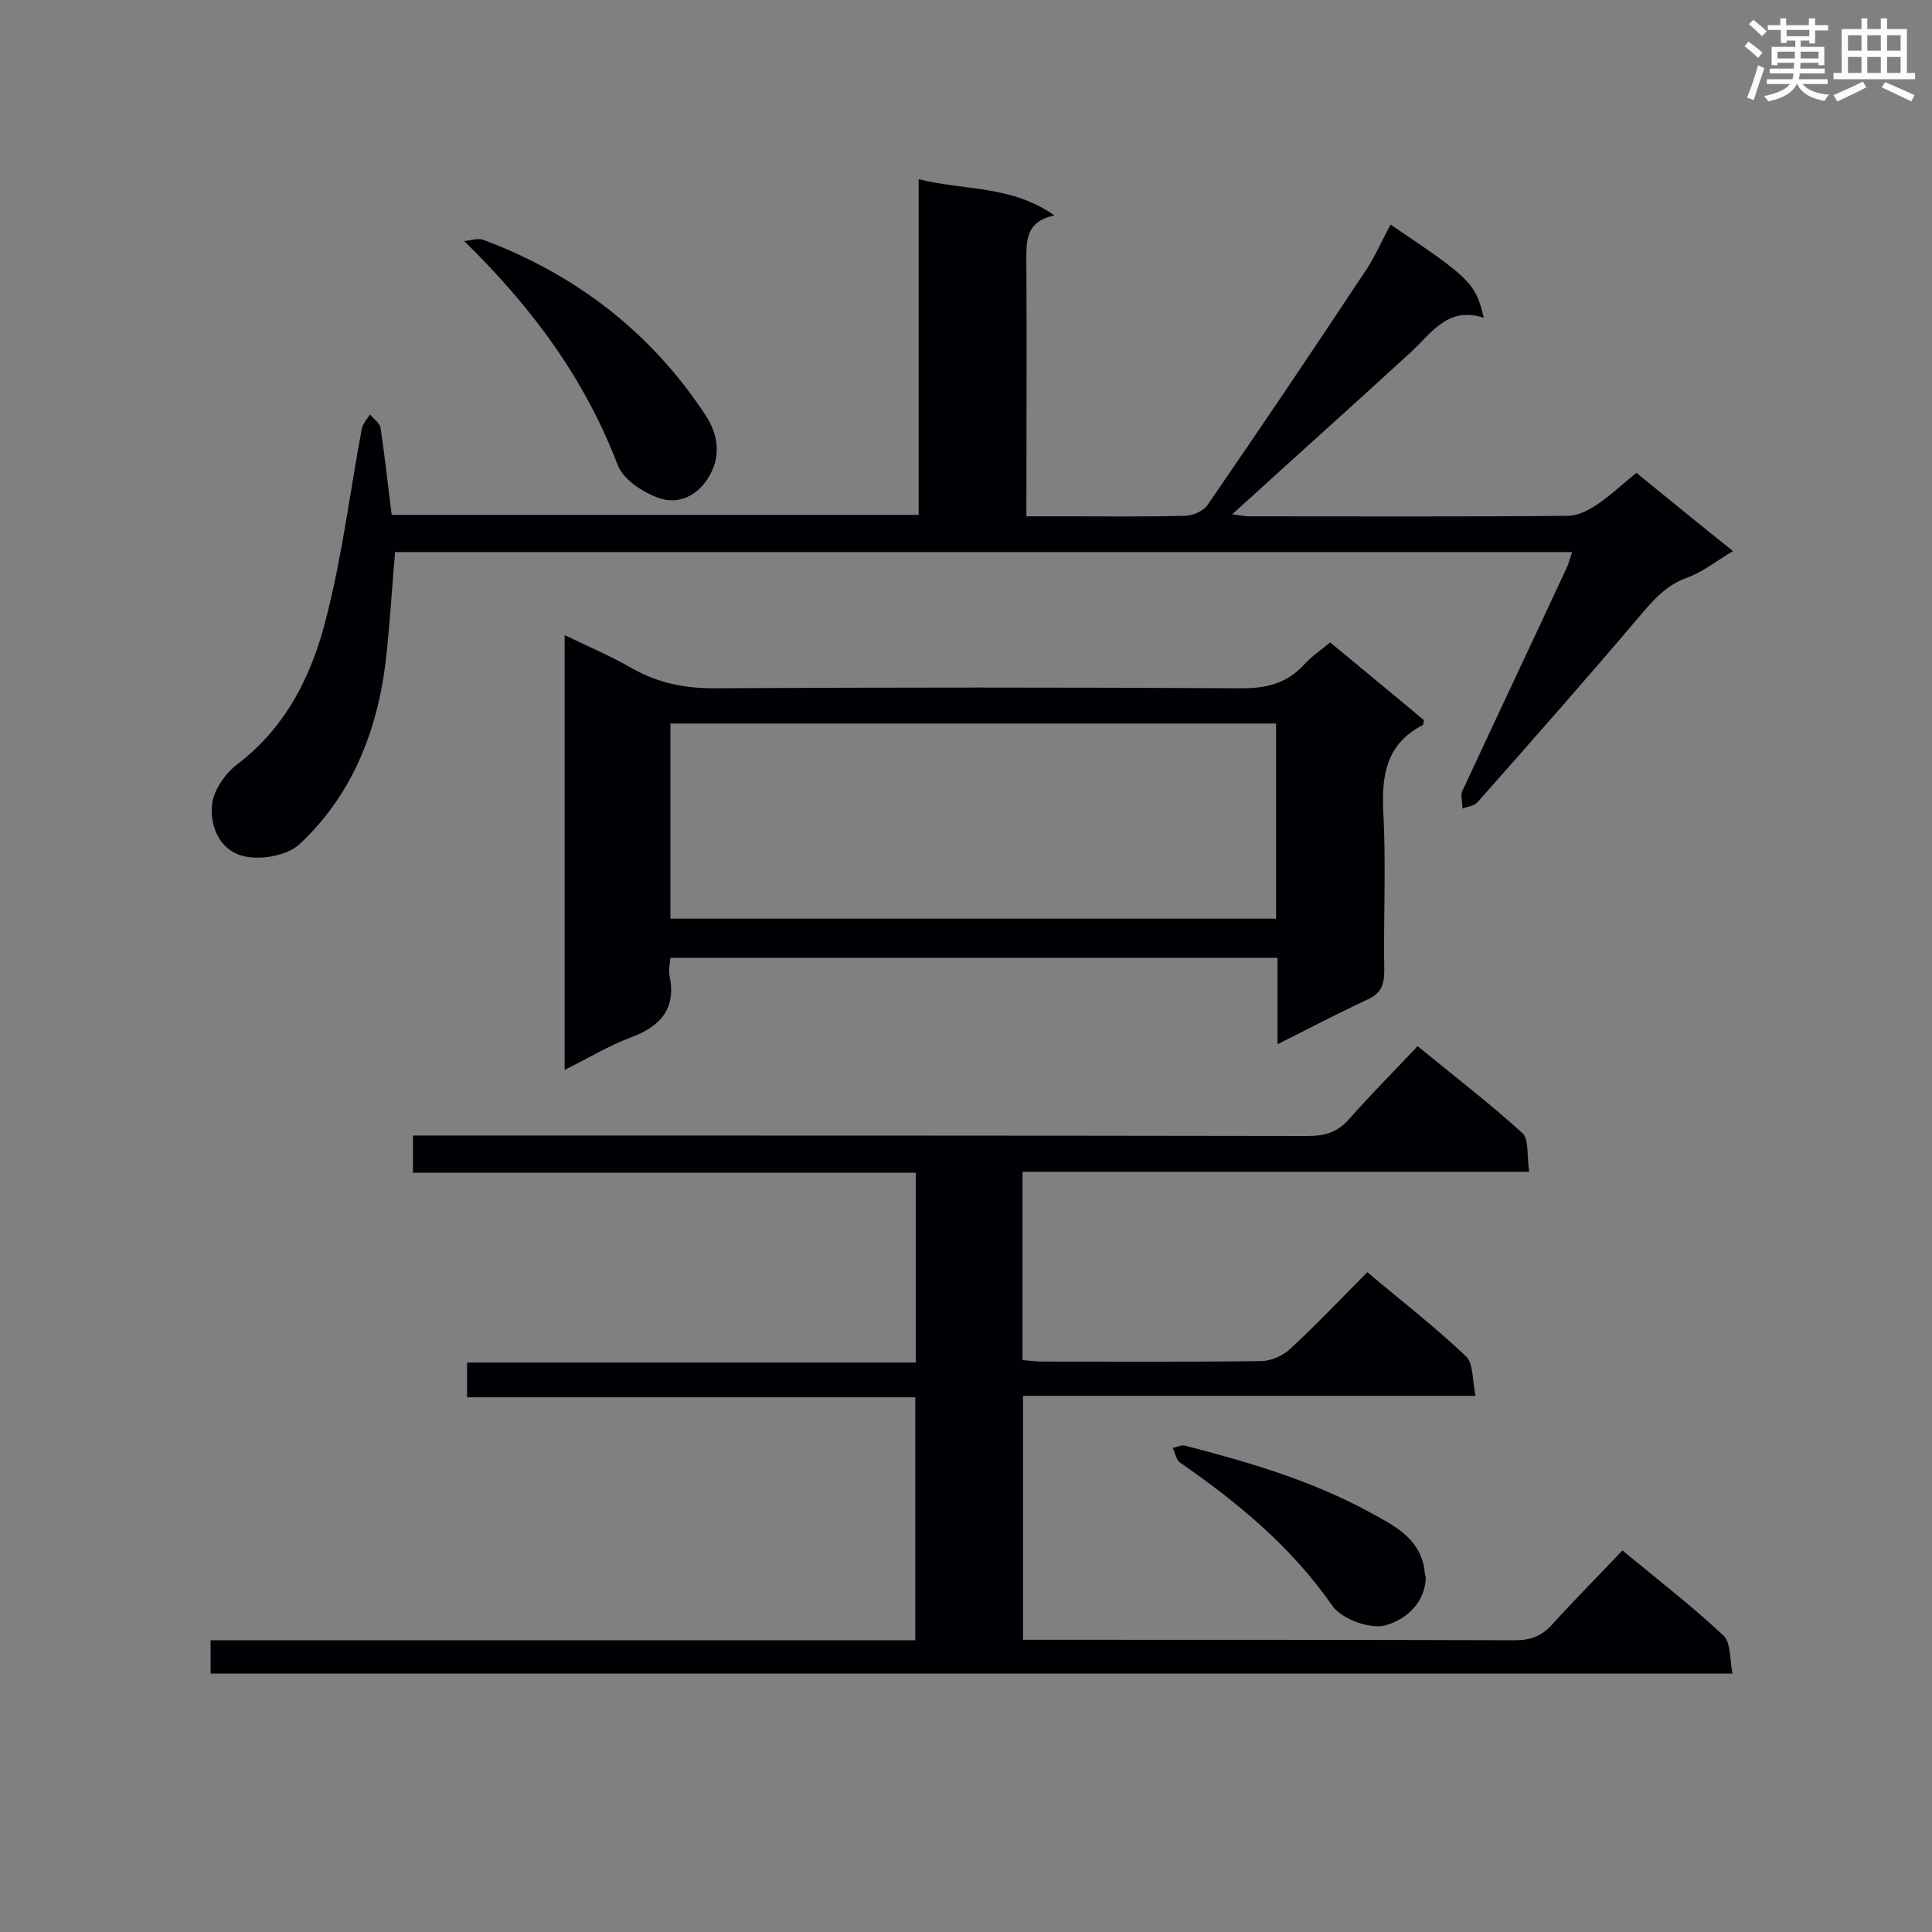
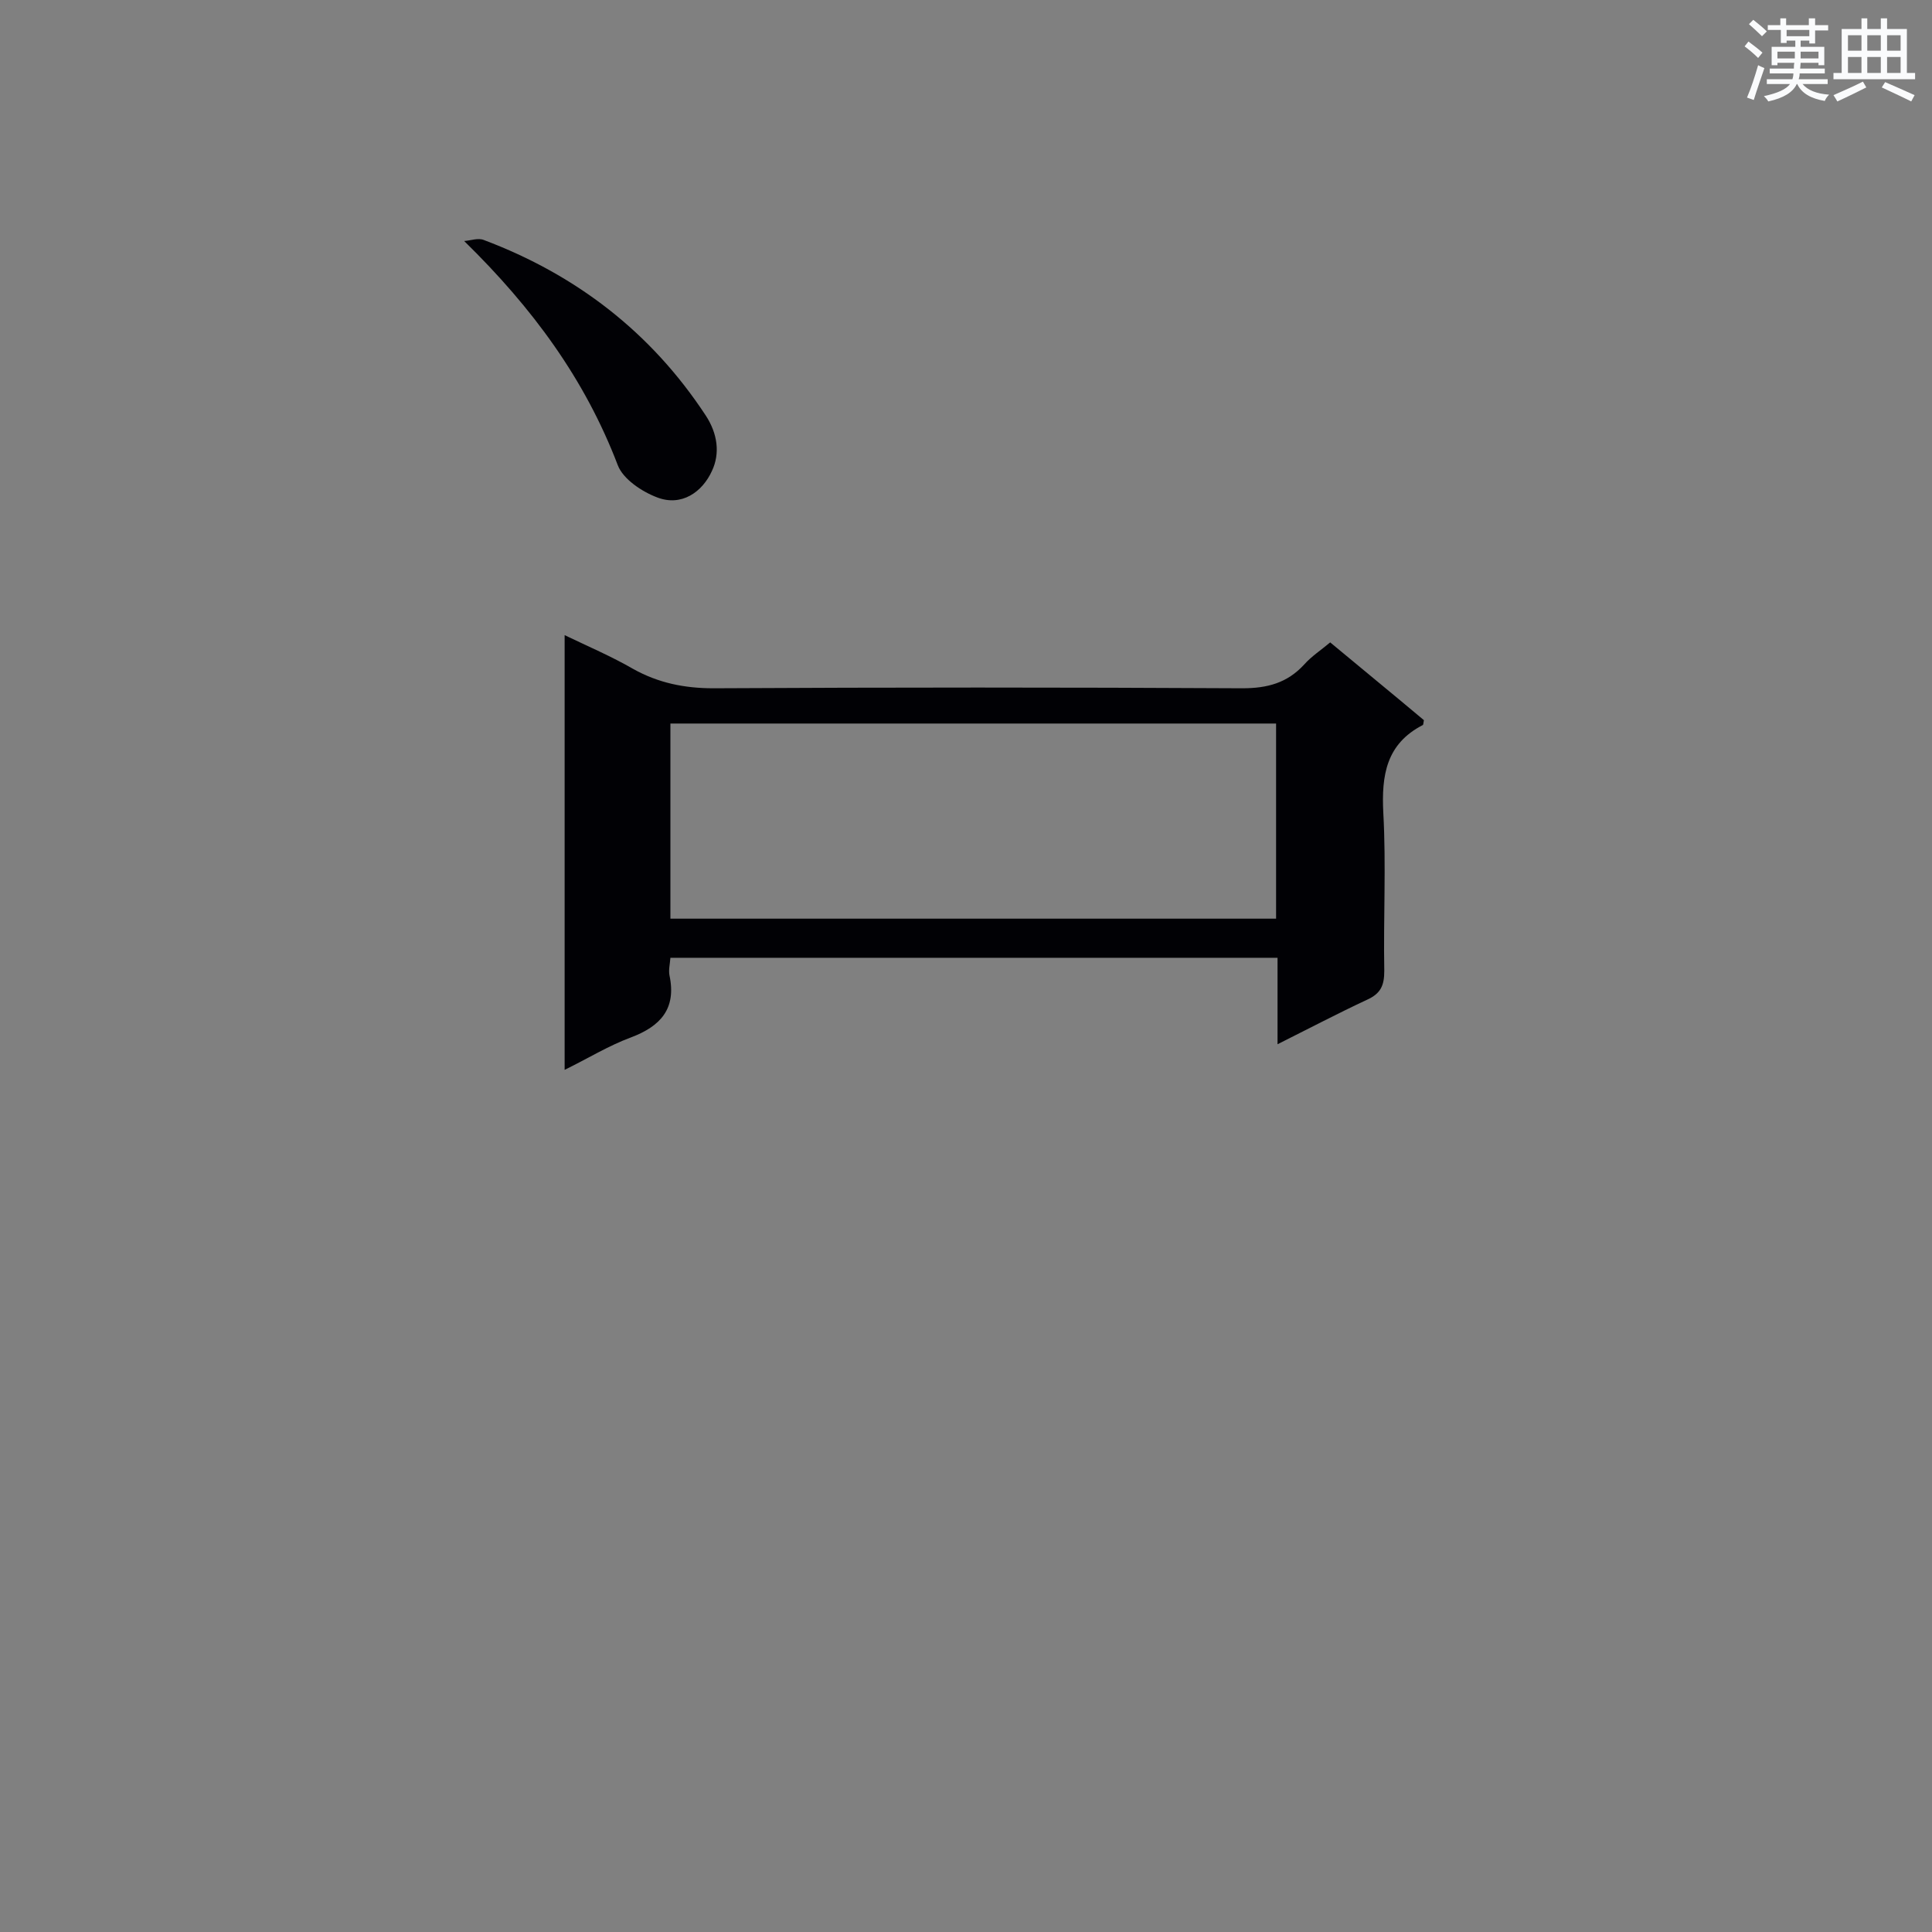
<svg xmlns="http://www.w3.org/2000/svg" enable-background="new 0 0 400 400" viewBox="0 0 400 400">
  <rect x="0" y="0" width="400" height="400" fill="#808080" stroke="none" />
  <g fill="#010105">
-     <path d="m43.6 339.6h145.9c0-16.8 0-33.3 0-50.3-30.8 0-61.7 0-92.8 0 0-2.6 0-4.5 0-7.2h92.9c0-13.3 0-26.1 0-39.3-34.6 0-69.2 0-104.1 0 0-2.7 0-4.9 0-7.7h5.5c59.9 0 119.8 0 179.8.1 3.7 0 6.3-.9 8.7-3.7 4.4-5 9.1-9.7 14-14.9 7.7 6.3 15 11.9 21.7 18 1.4 1.3.9 4.8 1.4 8-35.4 0-70 0-104.9 0v39c1.5.1 2.8.3 4 .3 15.1 0 30.3.1 45.4-.1 2 0 4.5-1.1 6-2.5 5.4-5 10.5-10.4 16-15.9 7 5.9 14 11.3 20.4 17.4 1.6 1.5 1.3 5 2 8.2-31.7 0-62.6 0-93.7 0v50.5h4.6c32.4 0 64.9 0 97.3.1 3.2 0 5.5-.9 7.6-3.2 4.7-5.2 9.6-10.1 14.6-15.4 7.5 6.2 14.5 11.6 20.9 17.6 1.6 1.5 1.3 5 1.9 7.9-105.5 0-210.1 0-315.1 0 0-2.1 0-4.2 0-6.9z" />
-     <path d="m287.9 46.5c16.5 11.1 17.6 12.1 19.3 19.3-7.5-2.5-10.9 3.3-15.3 7.3-12.1 11.1-24.3 22-36.8 33.4 1.4.1 2.4.4 3.5.4 22 0 43.9.1 65.9-.1 2 0 4.1-1 5.8-2.1 2.9-1.9 5.4-4.3 8.5-6.8 6.5 5.3 13 10.6 20 16.2-3.4 2-6.2 4.3-9.5 5.5-4.2 1.5-6.8 4.4-9.6 7.7-11.1 13.1-22.4 25.9-33.8 38.8-.7.8-2.1.9-3.1 1.3 0-1.2-.5-2.7 0-3.7 7.1-15.3 14.3-30.5 21.4-45.8.5-1 .8-2.1 1.3-3.6-81.5 0-162.6 0-243.7 0-.6 6.9-1 13.6-1.7 20.4-1.5 15.3-6.6 29.3-18 40-2.4 2.3-7.4 3.3-10.9 2.7-5.3-.8-7.8-5.8-7.3-10.8.3-3 2.8-6.6 5.4-8.5 10.3-7.9 15.5-18.9 18.4-30.8 3.2-12.6 4.8-25.7 7.2-38.5.2-1.1 1.1-2 1.7-3 .8 1 2.1 1.8 2.2 2.9.9 5.9 1.5 11.8 2.3 17.9h109.1c0-22.9 0-45.8 0-69.5 9.5 2.4 19.2 1.2 28.1 7.5-6.1 1.3-5.8 5.4-5.8 9.7.1 17.3 0 34.6 0 52.6h8.3c8.1 0 16.3.1 24.4-.1 1.6 0 3.8-.9 4.7-2.1 10.9-15.8 21.6-31.7 32.2-47.7 2.3-3.2 3.8-6.8 5.8-10.5z" />
    <path d="m275.4 133c6.6 5.5 13.1 10.8 19.4 16.1-.1.5-.1.9-.2 1-7.6 3.9-8.6 10.4-8.2 18.2.6 10.9 0 21.8.2 32.7 0 3-.7 4.7-3.6 6-6 2.8-11.9 5.9-18.5 9.2 0-6.3 0-12 0-17.9-42.2 0-83.8 0-125.7 0-.1 1.3-.4 2.5-.2 3.6 1.5 7-1.9 10.6-8 12.9-4.6 1.7-8.8 4.3-13.7 6.7 0-30.2 0-59.7 0-90 5 2.4 9.7 4.4 14.2 7 5.2 2.9 10.6 4 16.6 4 36.5-.2 73-.2 109.5 0 5.2 0 9.3-1.1 12.8-4.9 1.5-1.7 3.5-3 5.4-4.6zm-136.6 57.2h125.4c0-13.6 0-26.9 0-40.4-41.9 0-83.5 0-125.4 0z" />
    <path d="m96.1 49.9c1.4-.1 2.9-.7 4.1-.2 19.1 7.2 34.6 19.1 45.9 36.3 2.5 3.8 3 7.9 1.3 11.5-2 4.4-6.3 7.4-11.3 5.5-3.2-1.2-7.1-3.8-8.2-6.7-6.8-17.8-17.6-32.5-31.8-46.4z" />
-     <path d="m295.2 326.7c-.2 4.6-3.3 8.3-8.3 9.8-3 .9-9.1-1.2-11.1-4.1-8.4-12.1-19.5-21.3-31.5-29.6-.8-.6-1-2-1.5-3 .8-.2 1.8-.7 2.5-.5 13.2 3.4 26.2 7.2 38.3 13.8 4.9 2.7 10.2 5.2 11.3 11.7 0 .7.2 1.4.3 1.9z" />
  </g>
  <path d="m361.2 9.6.8-1c.9.7 1.9 1.4 2.9 2.3l-.9 1.1c-1-1-2-1.8-2.8-2.4zm.5 10.6c.9-2.1 1.6-4.3 2.3-6.7.4.2.8.4 1.3.6-.7 2.1-1.5 4.3-2.2 6.6zm.4-15.2.9-.9c1 .8 2 1.6 2.8 2.4l-1 1c-.9-.9-1.8-1.7-2.7-2.5zm12.5-1.2h1.2v1.4h2.7v1.1h-2.7v2.7h-1.2v-.6h-1.8v1.3h4.9v3.8h-1.2v-.5h-3.7c0 .4-.1.9-.1 1.2h5.1v1h-5.2c0 .5-.1.9-.2 1.2h6v1h-5.2c1.1 1.3 2.9 2 5.5 2.2-.4.4-.7.8-.9 1.3-2.9-.5-4.8-1.6-5.7-3.5h-.1c-.8 1.7-2.7 2.9-5.9 3.6-.2-.4-.6-.8-.9-1.1 2.8-.6 4.6-1.4 5.4-2.5h-4.8v-1h5.3c.1-.3.2-.7.2-1.2h-4.9v-1h5c0-.4 0-.8.1-1.2h-3.5v.5h-1.2v-3.8h4.9v-1.3h-1.8v.5h-1.2v-2.7h-2.7v-1h2.6v-1.4h1.2v1.4h4.7v-1.4zm-6.6 8.3h3.6c0-.4 0-.9 0-1.4h-3.6zm1.9-4.6h4.7v-1.3h-4.7zm6.6 3.2h-3.7v1.4h3.7z" fill="#fafbfc" />
  <path d="m385.3 3.8h1.3v2.2h2.8v-2.2h1.3v2.2h4.1v9.1h1.7v1.3h-16.9v-1.3h1.7v-9.1h4.1v-2.2zm.4 13.1.7 1.2c-1.8.9-3.8 1.9-6 2.9-.2-.4-.5-.8-.8-1.3 2.3-1 4.3-1.9 6.1-2.8zm-3.1-6.4h2.8v-3.2h-2.8zm0 4.6h2.8v-3.3h-2.8zm4-4.6h2.8v-3.2h-2.8zm0 4.6h2.8v-3.3h-2.8zm3.7 1.9c2.1.9 4.1 1.8 6.1 2.7l-.7 1.3c-2.2-1.1-4.2-2-6.1-2.9zm3.2-9.7h-2.8v3.2h2.8zm-2.8 7.8h2.8v-3.3h-2.8z" fill="#fafbfc" />
</svg>